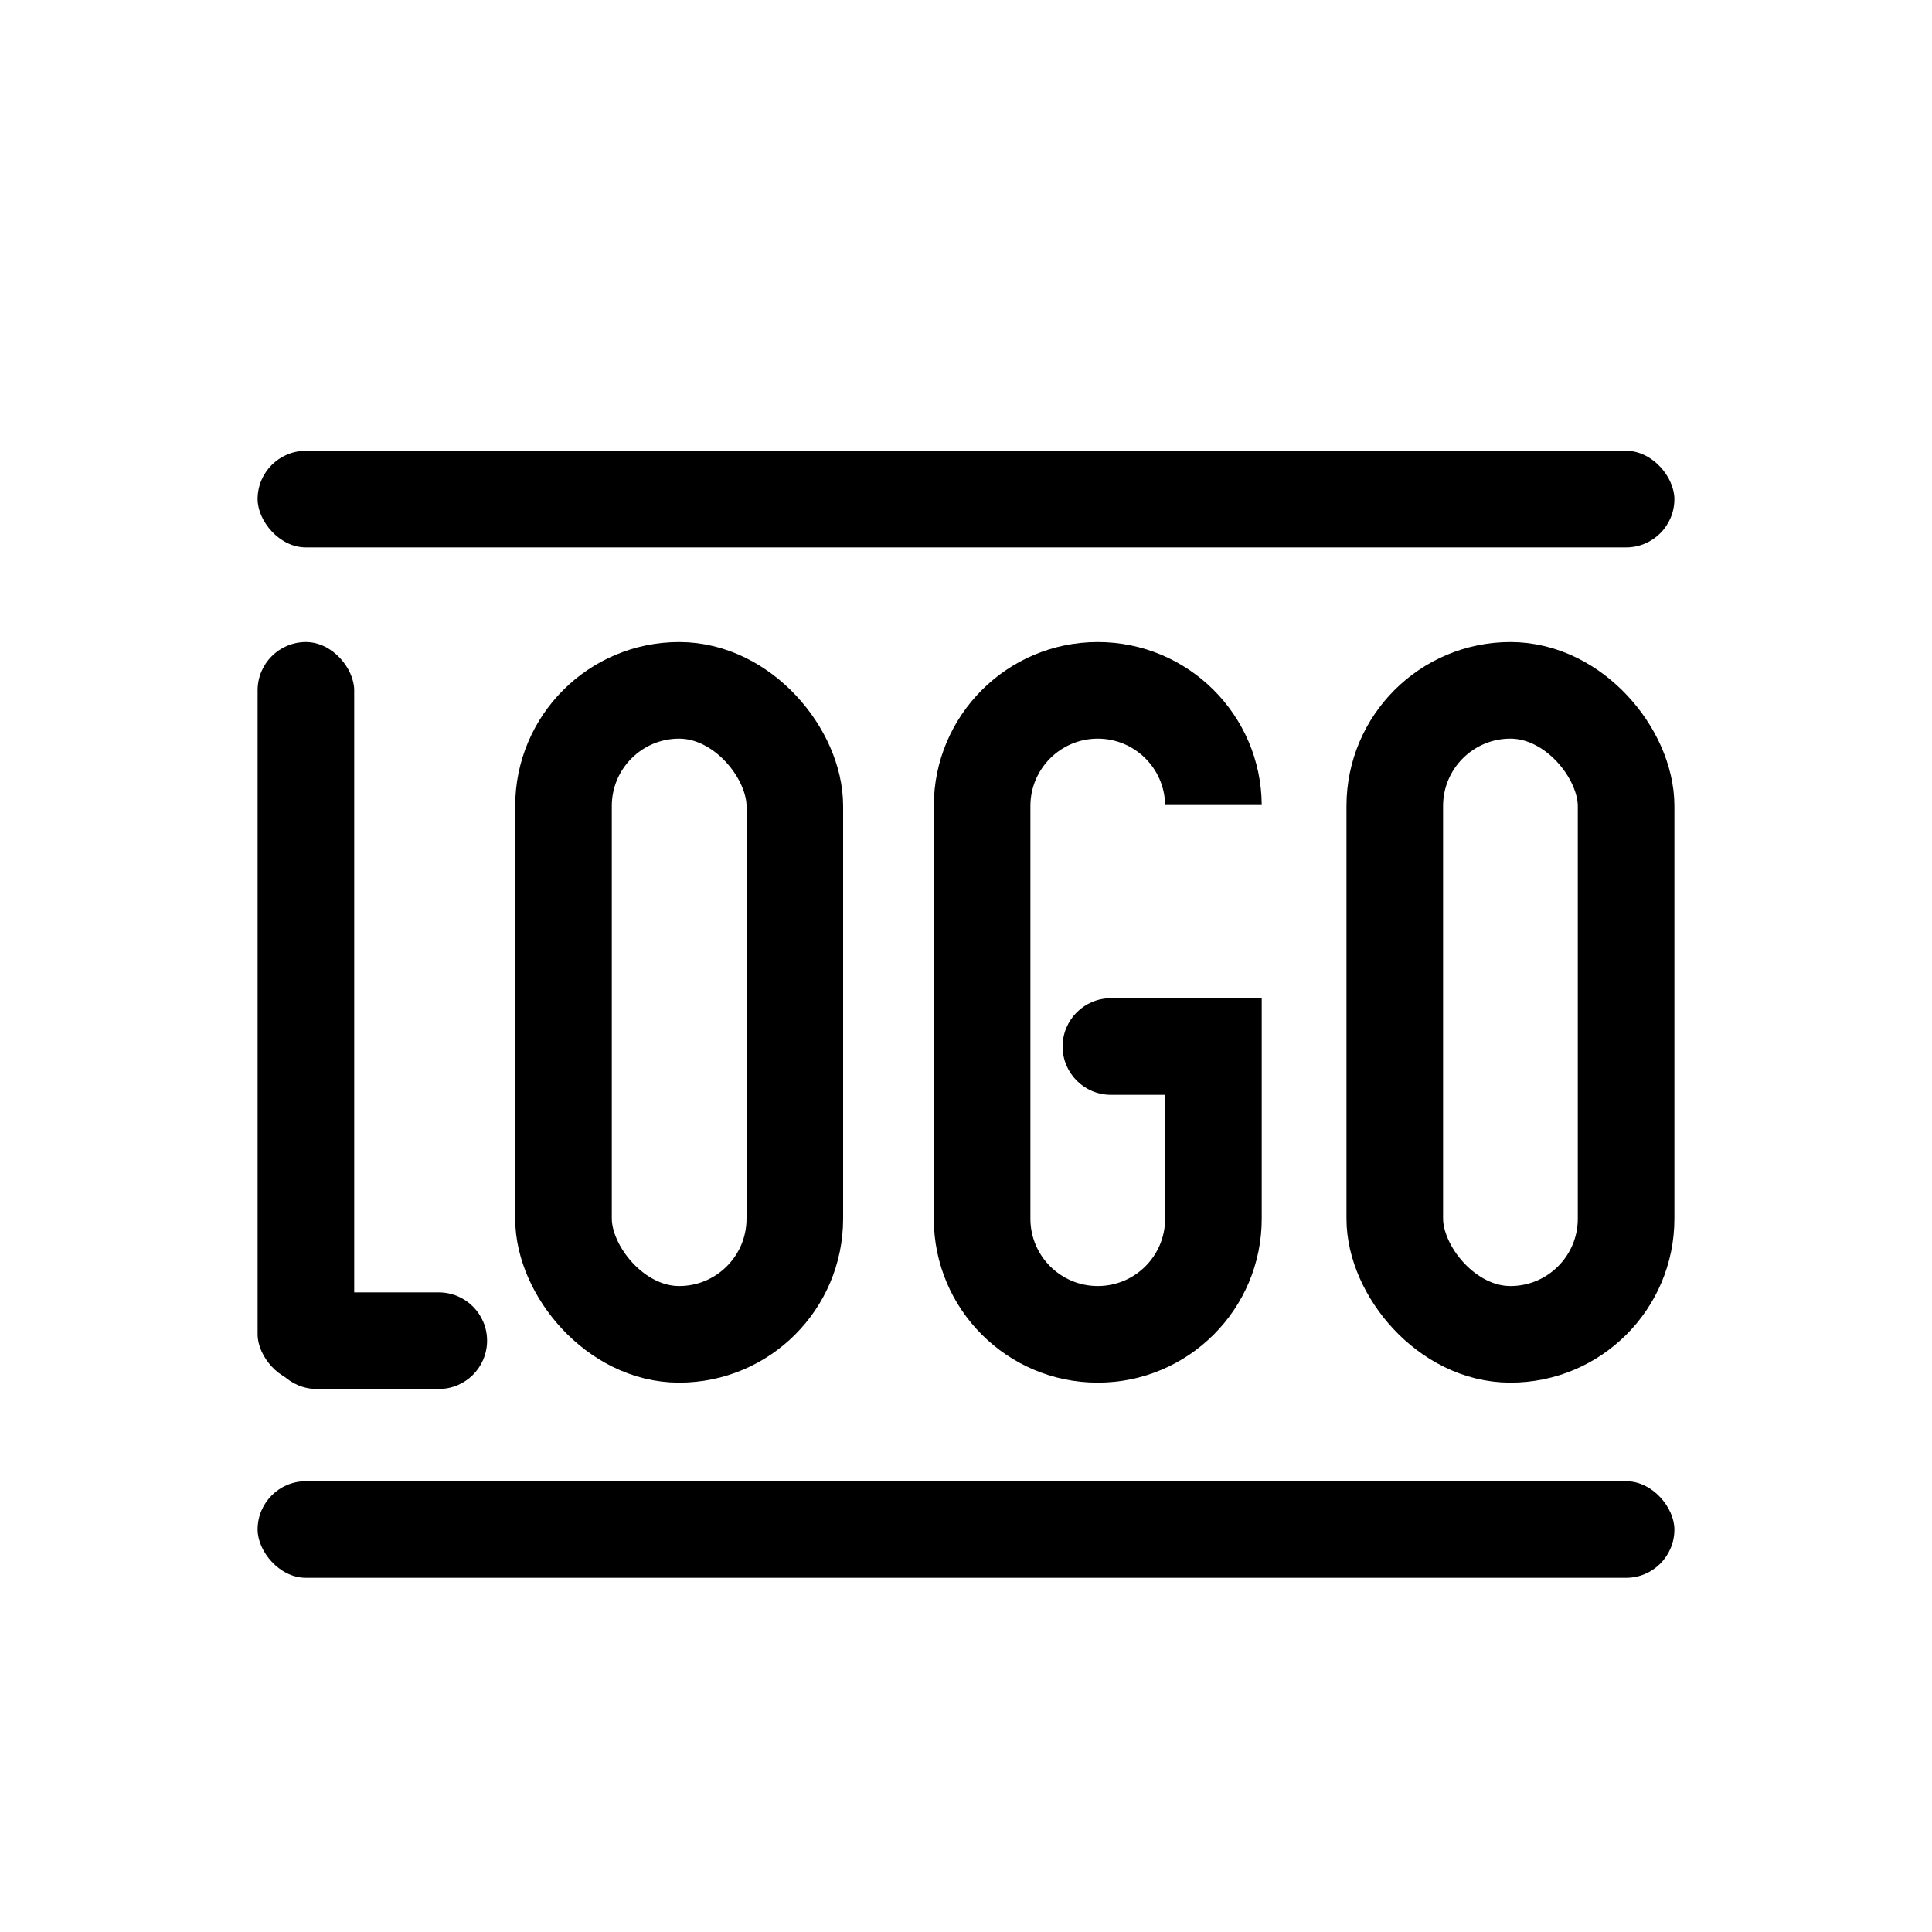
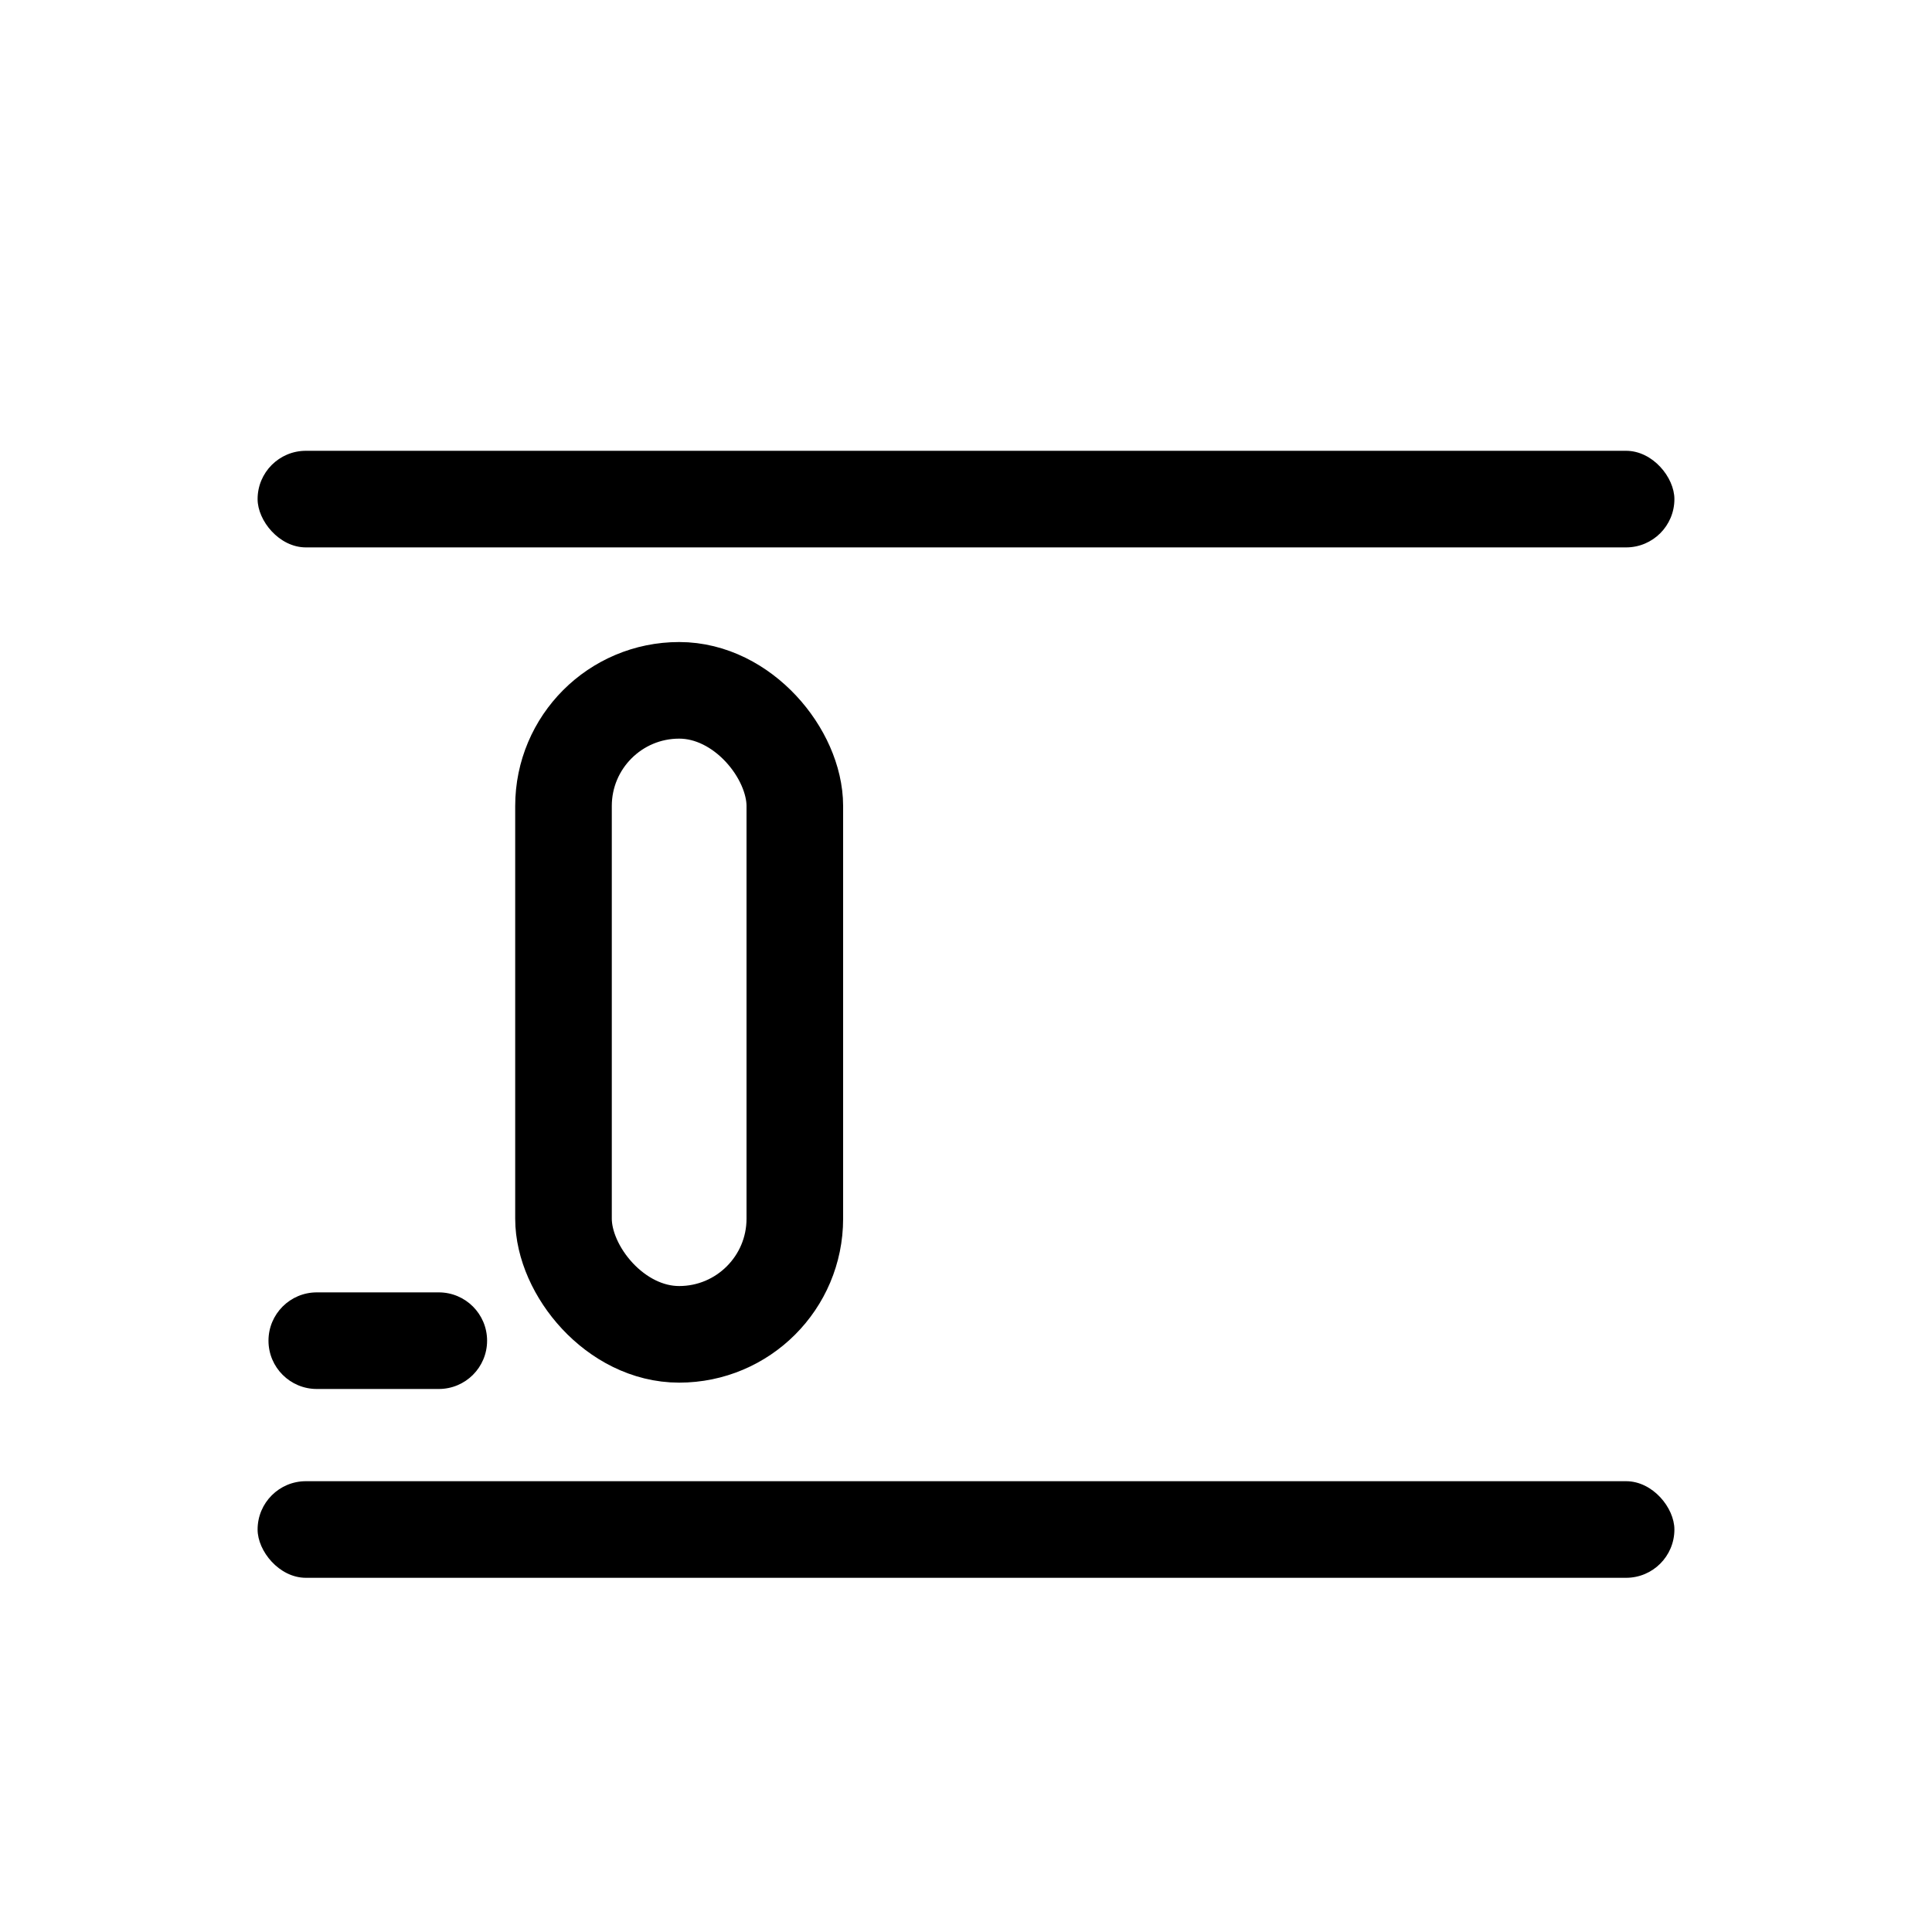
<svg xmlns="http://www.w3.org/2000/svg" width="60px" height="60px" viewBox="0 0 60 60" version="1.1">
  <title>design-icons/product-identity-design</title>
  <desc>Created with Sketch.</desc>
  <g id="design-icons/product-identity-design" stroke="none" stroke-width="1" fill="none" fill-rule="evenodd">
    <g id="Group-29" transform="translate(8, 14)">
      <rect id="Rectangle" fill="#000000" x="0" y="32" width="44" height="3" rx="1.5" />
      <rect id="Rectangle" fill="#000000" x="0" y="0" width="44" height="3" rx="1.5" />
      <g id="Group-27" transform="translate(0, 5.212)">
        <g id="Group-26">
          <g id="Group-20">
            <g id="Group-12">
-               <rect id="Rectangle" fill="#000000" x="0" y="0.727" width="3" height="23" rx="1.5" />
-               <path d="M28.184,14.788 L26.5,14.788 C25.672,14.788 25,14.116 25,13.288 C25,12.459 25.672,11.788 26.5,11.788 L29.5,11.788 L31.184,11.788 L31.184,18.635 C31.184,21.447 28.904,23.727 26.092,23.727 C23.28,23.727 21,21.447 21,18.635 L21,5.819 C21,3.007 23.28,0.727 26.092,0.727 C28.894,0.727 31.167,2.99 31.184,5.788 L28.184,5.788 C28.167,4.647 27.237,3.727 26.092,3.727 C24.937,3.727 24,4.664 24,5.819 L24,18.635 C24,19.791 24.937,20.727 26.092,20.727 C27.248,20.727 28.184,19.791 28.184,18.635 L28.184,14.788 Z" id="Combined-Shape" fill="#000000" />
              <rect id="Rectangle" stroke="#000000" stroke-width="3" x="9.5" y="2.227" width="7.184" height="20" rx="3.592" />
-               <rect id="Rectangle" stroke="#000000" stroke-width="3" x="35.316" y="2.227" width="7.184" height="20" rx="3.592" />
              <path d="M3.733,19.03 L3.733,19.03 C4.562,19.03 5.233,19.701 5.233,20.53 L5.233,24.319 C5.233,25.147 4.562,25.819 3.733,25.819 L3.733,25.819 C2.905,25.819 2.233,25.147 2.233,24.319 L2.233,20.53 C2.233,19.701 2.905,19.03 3.733,19.03 Z" id="Rectangle" fill="#000000" transform="translate(3.733, 22.424) rotate(-270) translate(-3.733, -22.424) " />
            </g>
          </g>
        </g>
      </g>
    </g>
  </g>
</svg>